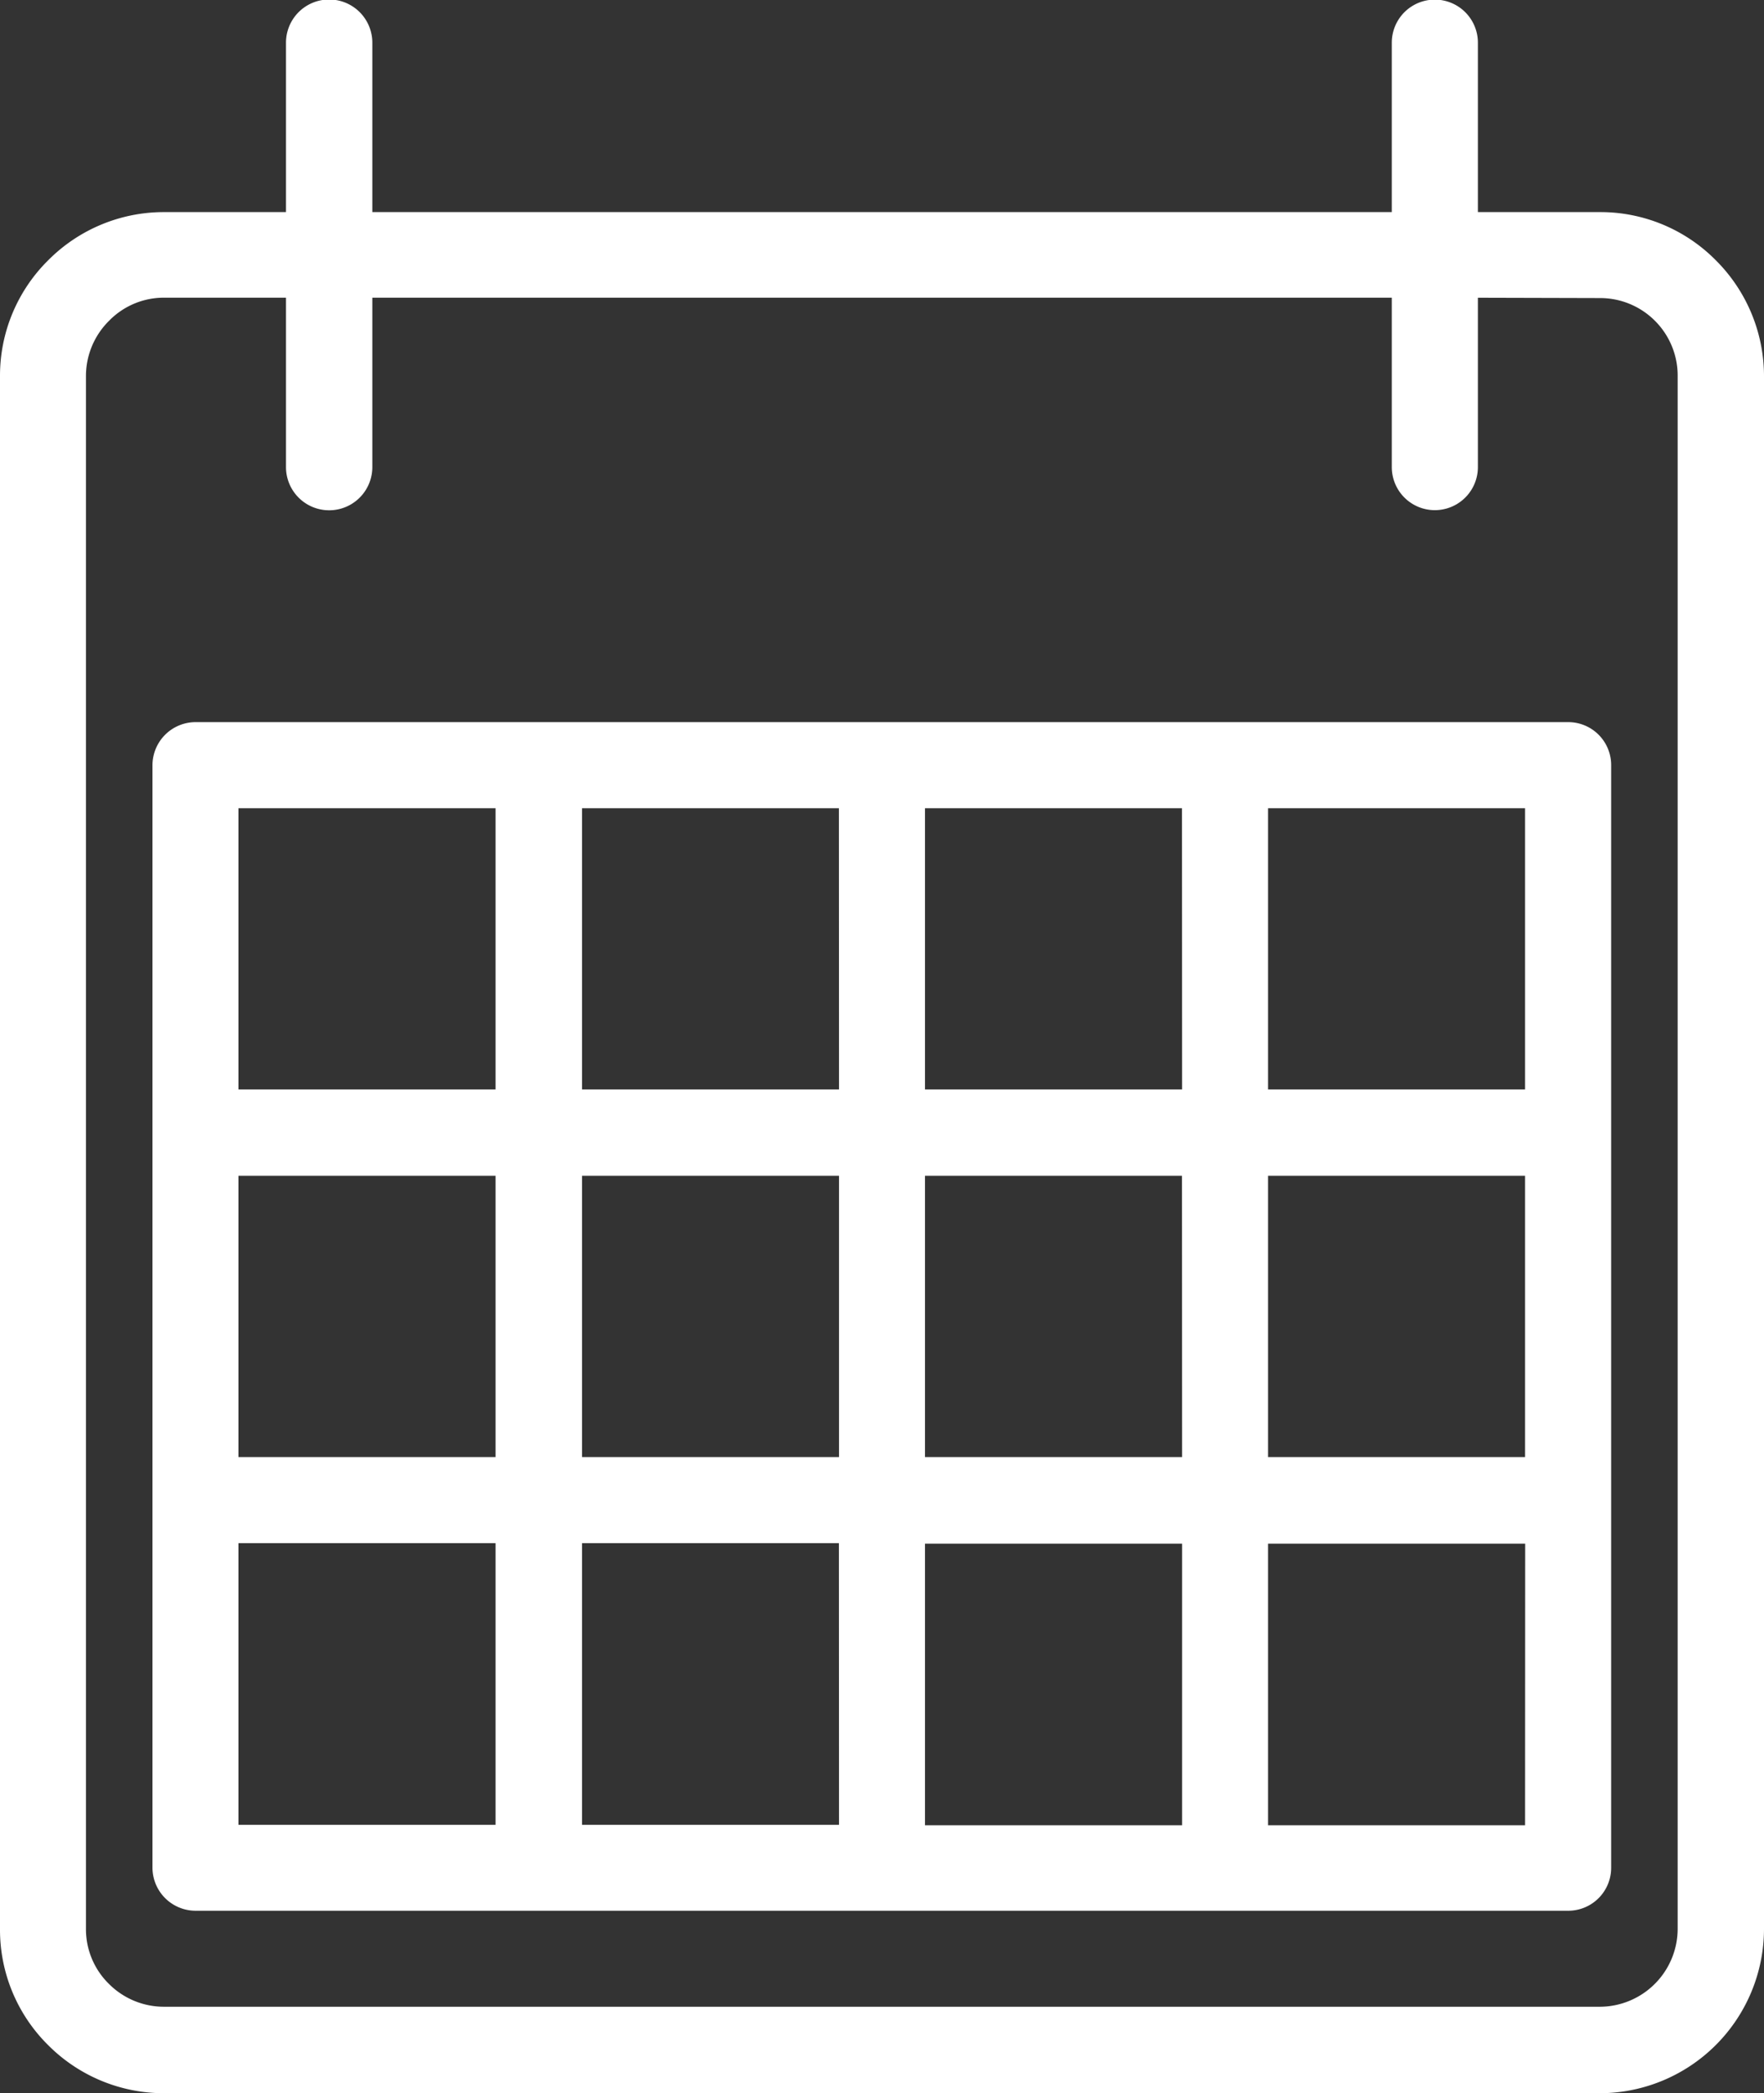
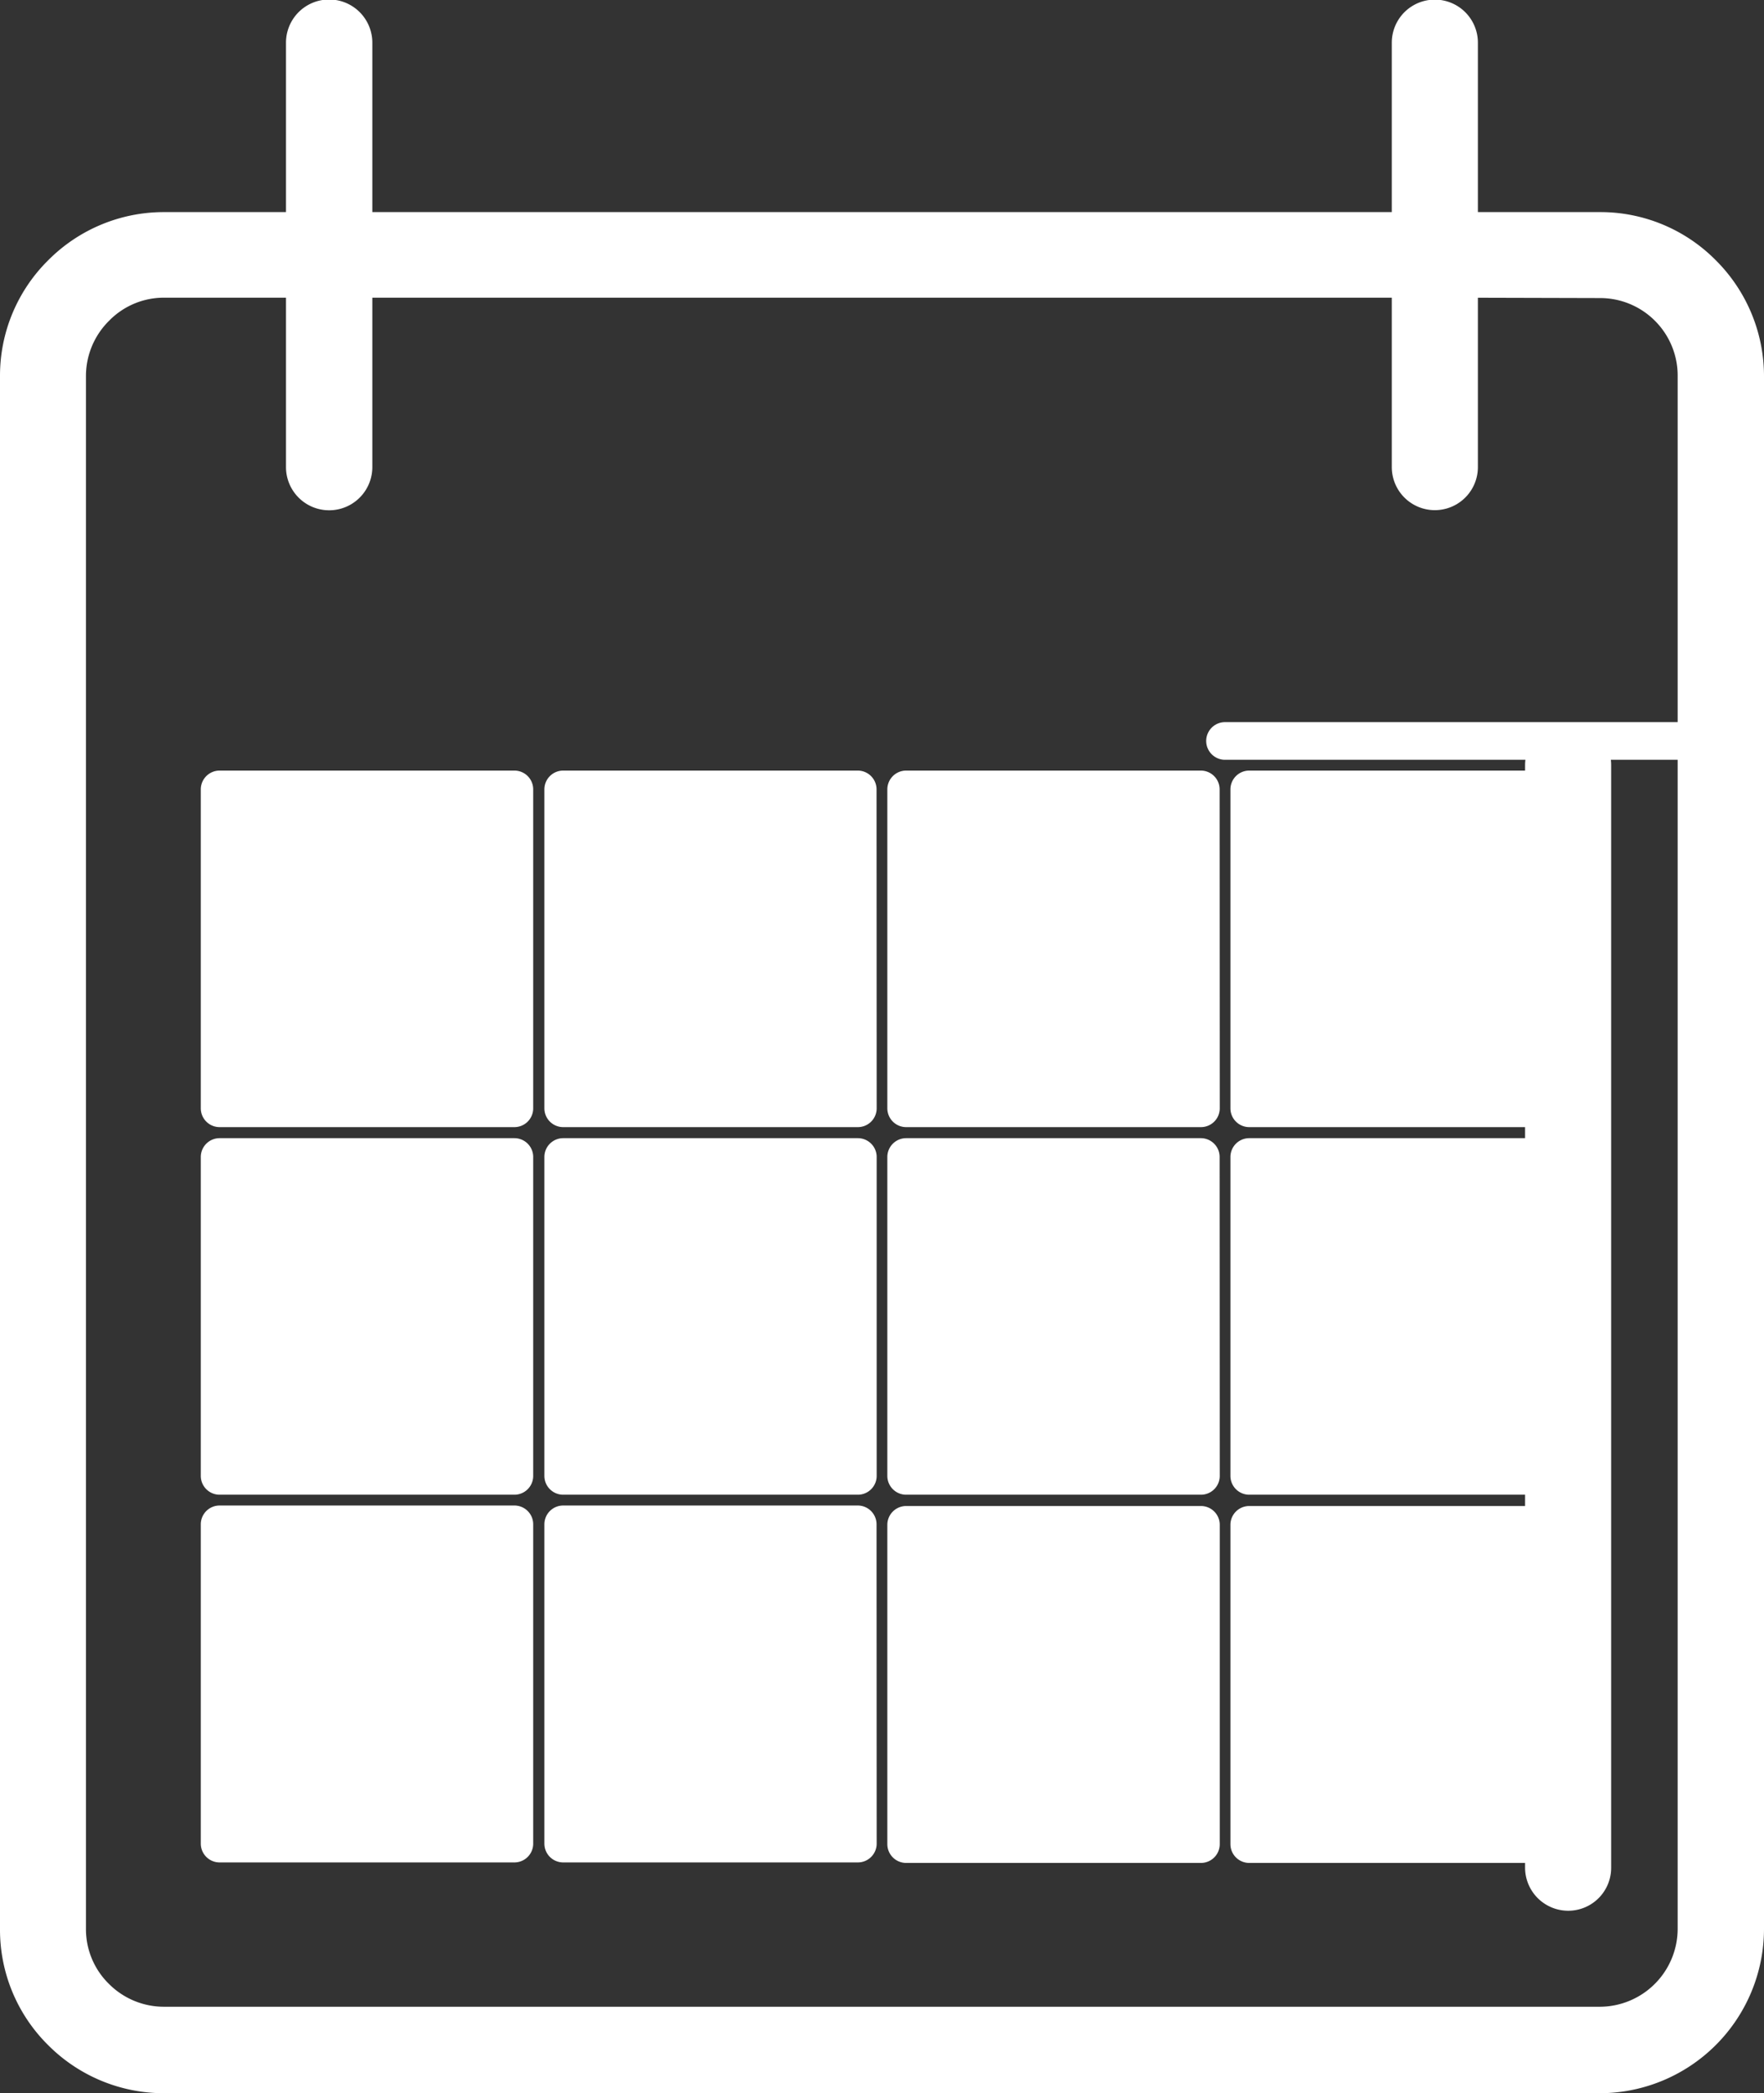
<svg xmlns="http://www.w3.org/2000/svg" width="14.057" height="16.679" viewBox="0 0 14.057 16.679">
  <rect x="0" y="0" width="14.057" height="16.679" fill="#333333" stroke="none" />
  <g id="グループ_1500" data-name="グループ 1500" transform="translate(0.15 0.151)">
    <g id="グループ_1501" data-name="グループ 1501" transform="translate(0 0)">
-       <path id="パス_6011" data-name="パス 6011" d="M4.338,11.61H6.686V9.069H4.338ZM12.6,2.075a.767.767,0,0,1,.544.225l0,0a.767.767,0,0,1,.225.544V15.219a.772.772,0,0,1-.771.771H1.159a.769.769,0,0,1-.546-.225.76.76,0,0,1-.228-.546V2.846A.769.769,0,0,1,.613,2.3a.76.76,0,0,1,.546-.228H2.279v1.5a.194.194,0,0,0,.388,0v-1.5h8.424v1.5a.193.193,0,1,0,.386,0v-1.5ZM1.159,1.69H2.279V.19a.194.194,0,0,1,.388,0v1.5h8.424V.19a.193.193,0,0,1,.386,0v1.5H12.6a1.143,1.143,0,0,1,.817.34h0a1.154,1.154,0,0,1,.34.817V15.219A1.161,1.161,0,0,1,12.6,16.379H1.159a1.151,1.151,0,0,1-.817-.337l0,0v0A1.143,1.143,0,0,1,0,15.219V2.846A1.143,1.143,0,0,1,.34,2.03a1.149,1.149,0,0,1,.819-.34M9.612,5.754h2.734a.192.192,0,0,1,.193.193v8.785a.192.192,0,0,1-.193.193H1.408a.194.194,0,0,1-.193-.193V5.947a.194.194,0,0,1,.193-.193h8.2Zm2.541.386H9.805V8.681h2.348Zm-2.734,0H7.071V8.681H9.42Zm2.734,2.929H9.805V11.61h2.348Zm-2.734,0H7.071V11.61H9.42ZM12.154,12H9.805v2.544h2.348ZM9.42,12H7.071v2.544H9.42ZM3.949,6.14H1.6V8.681H3.949Zm2.736,0H4.338V8.681H6.686ZM3.949,9.069H1.6V11.61H3.949Zm0,2.927H1.6v2.544H3.949Zm2.736,0H4.338v2.544H6.686Z" transform="translate(0 -0.001)" fill="#fff" stroke="#fff" stroke-linecap="round" stroke-linejoin="round" stroke-width="0.3" fill-rule="evenodd" />
+       <path id="パス_6011" data-name="パス 6011" d="M4.338,11.61H6.686V9.069H4.338ZM12.6,2.075a.767.767,0,0,1,.544.225l0,0a.767.767,0,0,1,.225.544V15.219a.772.772,0,0,1-.771.771H1.159a.769.769,0,0,1-.546-.225.76.76,0,0,1-.228-.546V2.846A.769.769,0,0,1,.613,2.3a.76.76,0,0,1,.546-.228H2.279v1.5a.194.194,0,0,0,.388,0v-1.5h8.424v1.5a.193.193,0,1,0,.386,0v-1.5ZM1.159,1.69H2.279V.19a.194.194,0,0,1,.388,0v1.5h8.424V.19a.193.193,0,0,1,.386,0v1.5H12.6a1.143,1.143,0,0,1,.817.34h0a1.154,1.154,0,0,1,.34.817V15.219A1.161,1.161,0,0,1,12.6,16.379H1.159a1.151,1.151,0,0,1-.817-.337l0,0v0A1.143,1.143,0,0,1,0,15.219V2.846A1.143,1.143,0,0,1,.34,2.03a1.149,1.149,0,0,1,.819-.34M9.612,5.754h2.734a.192.192,0,0,1,.193.193v8.785a.192.192,0,0,1-.193.193a.194.194,0,0,1-.193-.193V5.947a.194.194,0,0,1,.193-.193h8.2Zm2.541.386H9.805V8.681h2.348Zm-2.734,0H7.071V8.681H9.42Zm2.734,2.929H9.805V11.61h2.348Zm-2.734,0H7.071V11.61H9.42ZM12.154,12H9.805v2.544h2.348ZM9.42,12H7.071v2.544H9.42ZM3.949,6.14H1.6V8.681H3.949Zm2.736,0H4.338V8.681H6.686ZM3.949,9.069H1.6V11.61H3.949Zm0,2.927H1.6v2.544H3.949Zm2.736,0H4.338v2.544H6.686Z" transform="translate(0 -0.001)" fill="#fff" stroke="#fff" stroke-linecap="round" stroke-linejoin="round" stroke-width="0.3" fill-rule="evenodd" />
    </g>
  </g>
</svg>